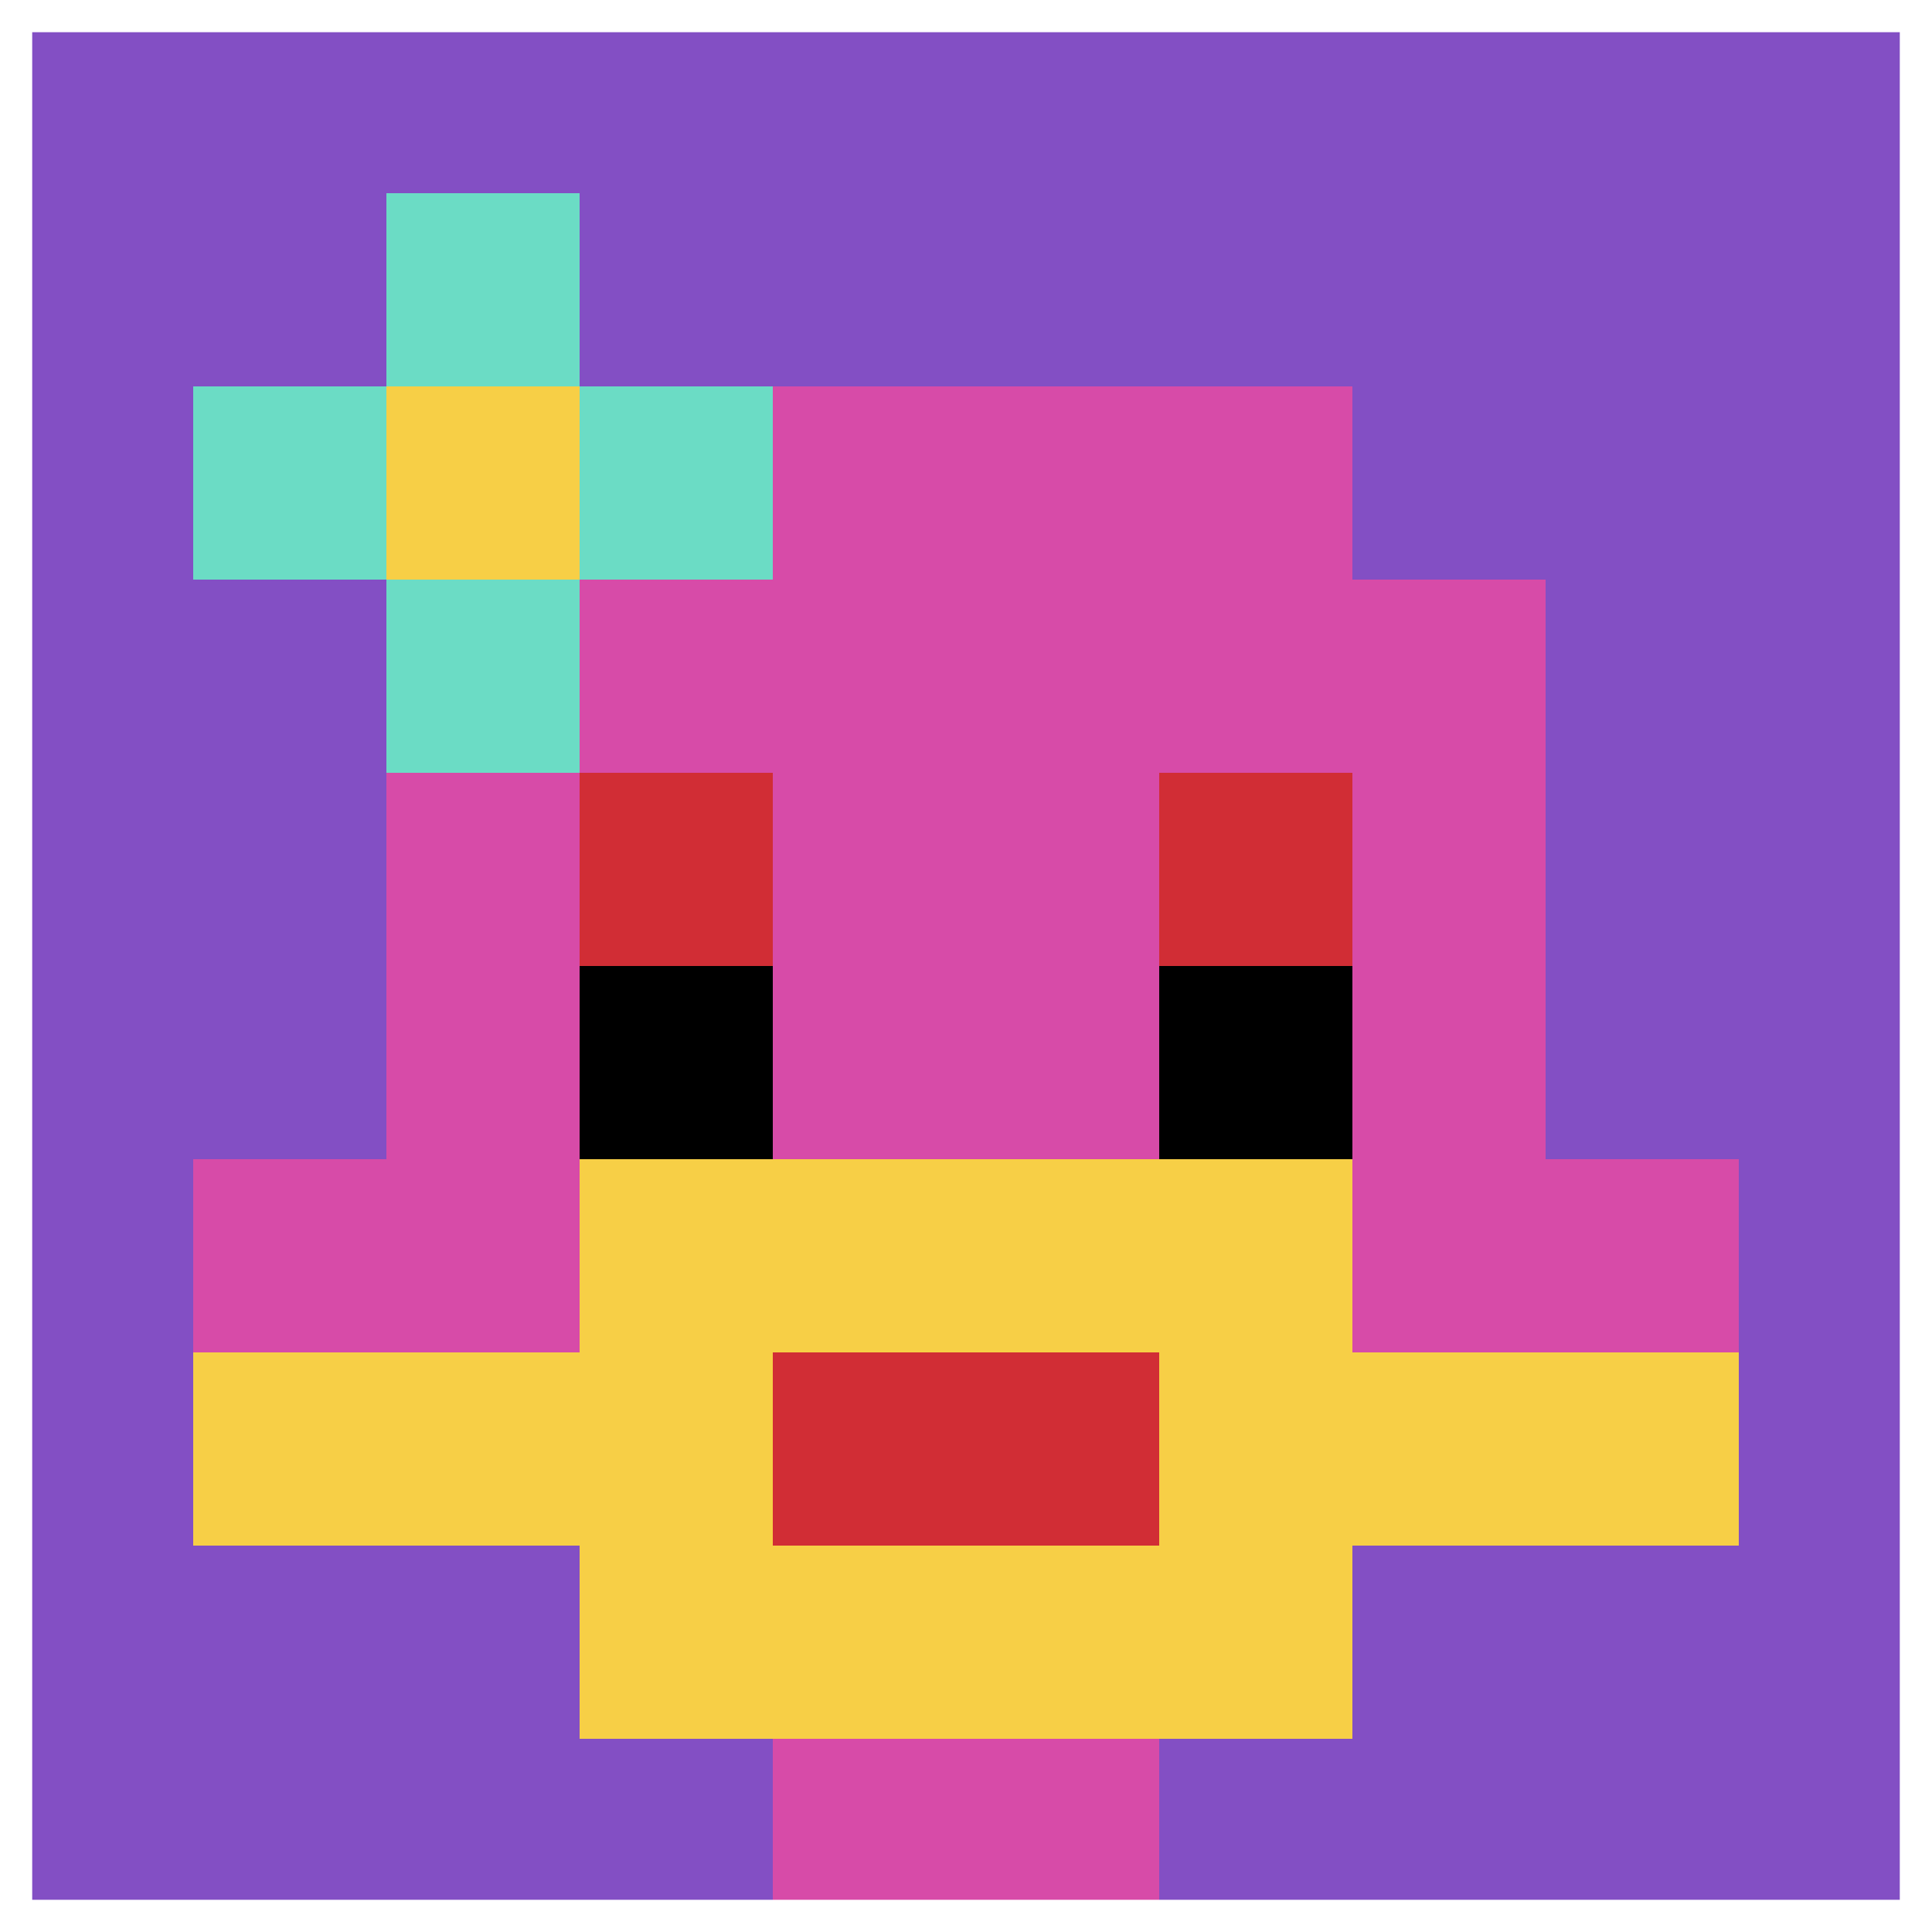
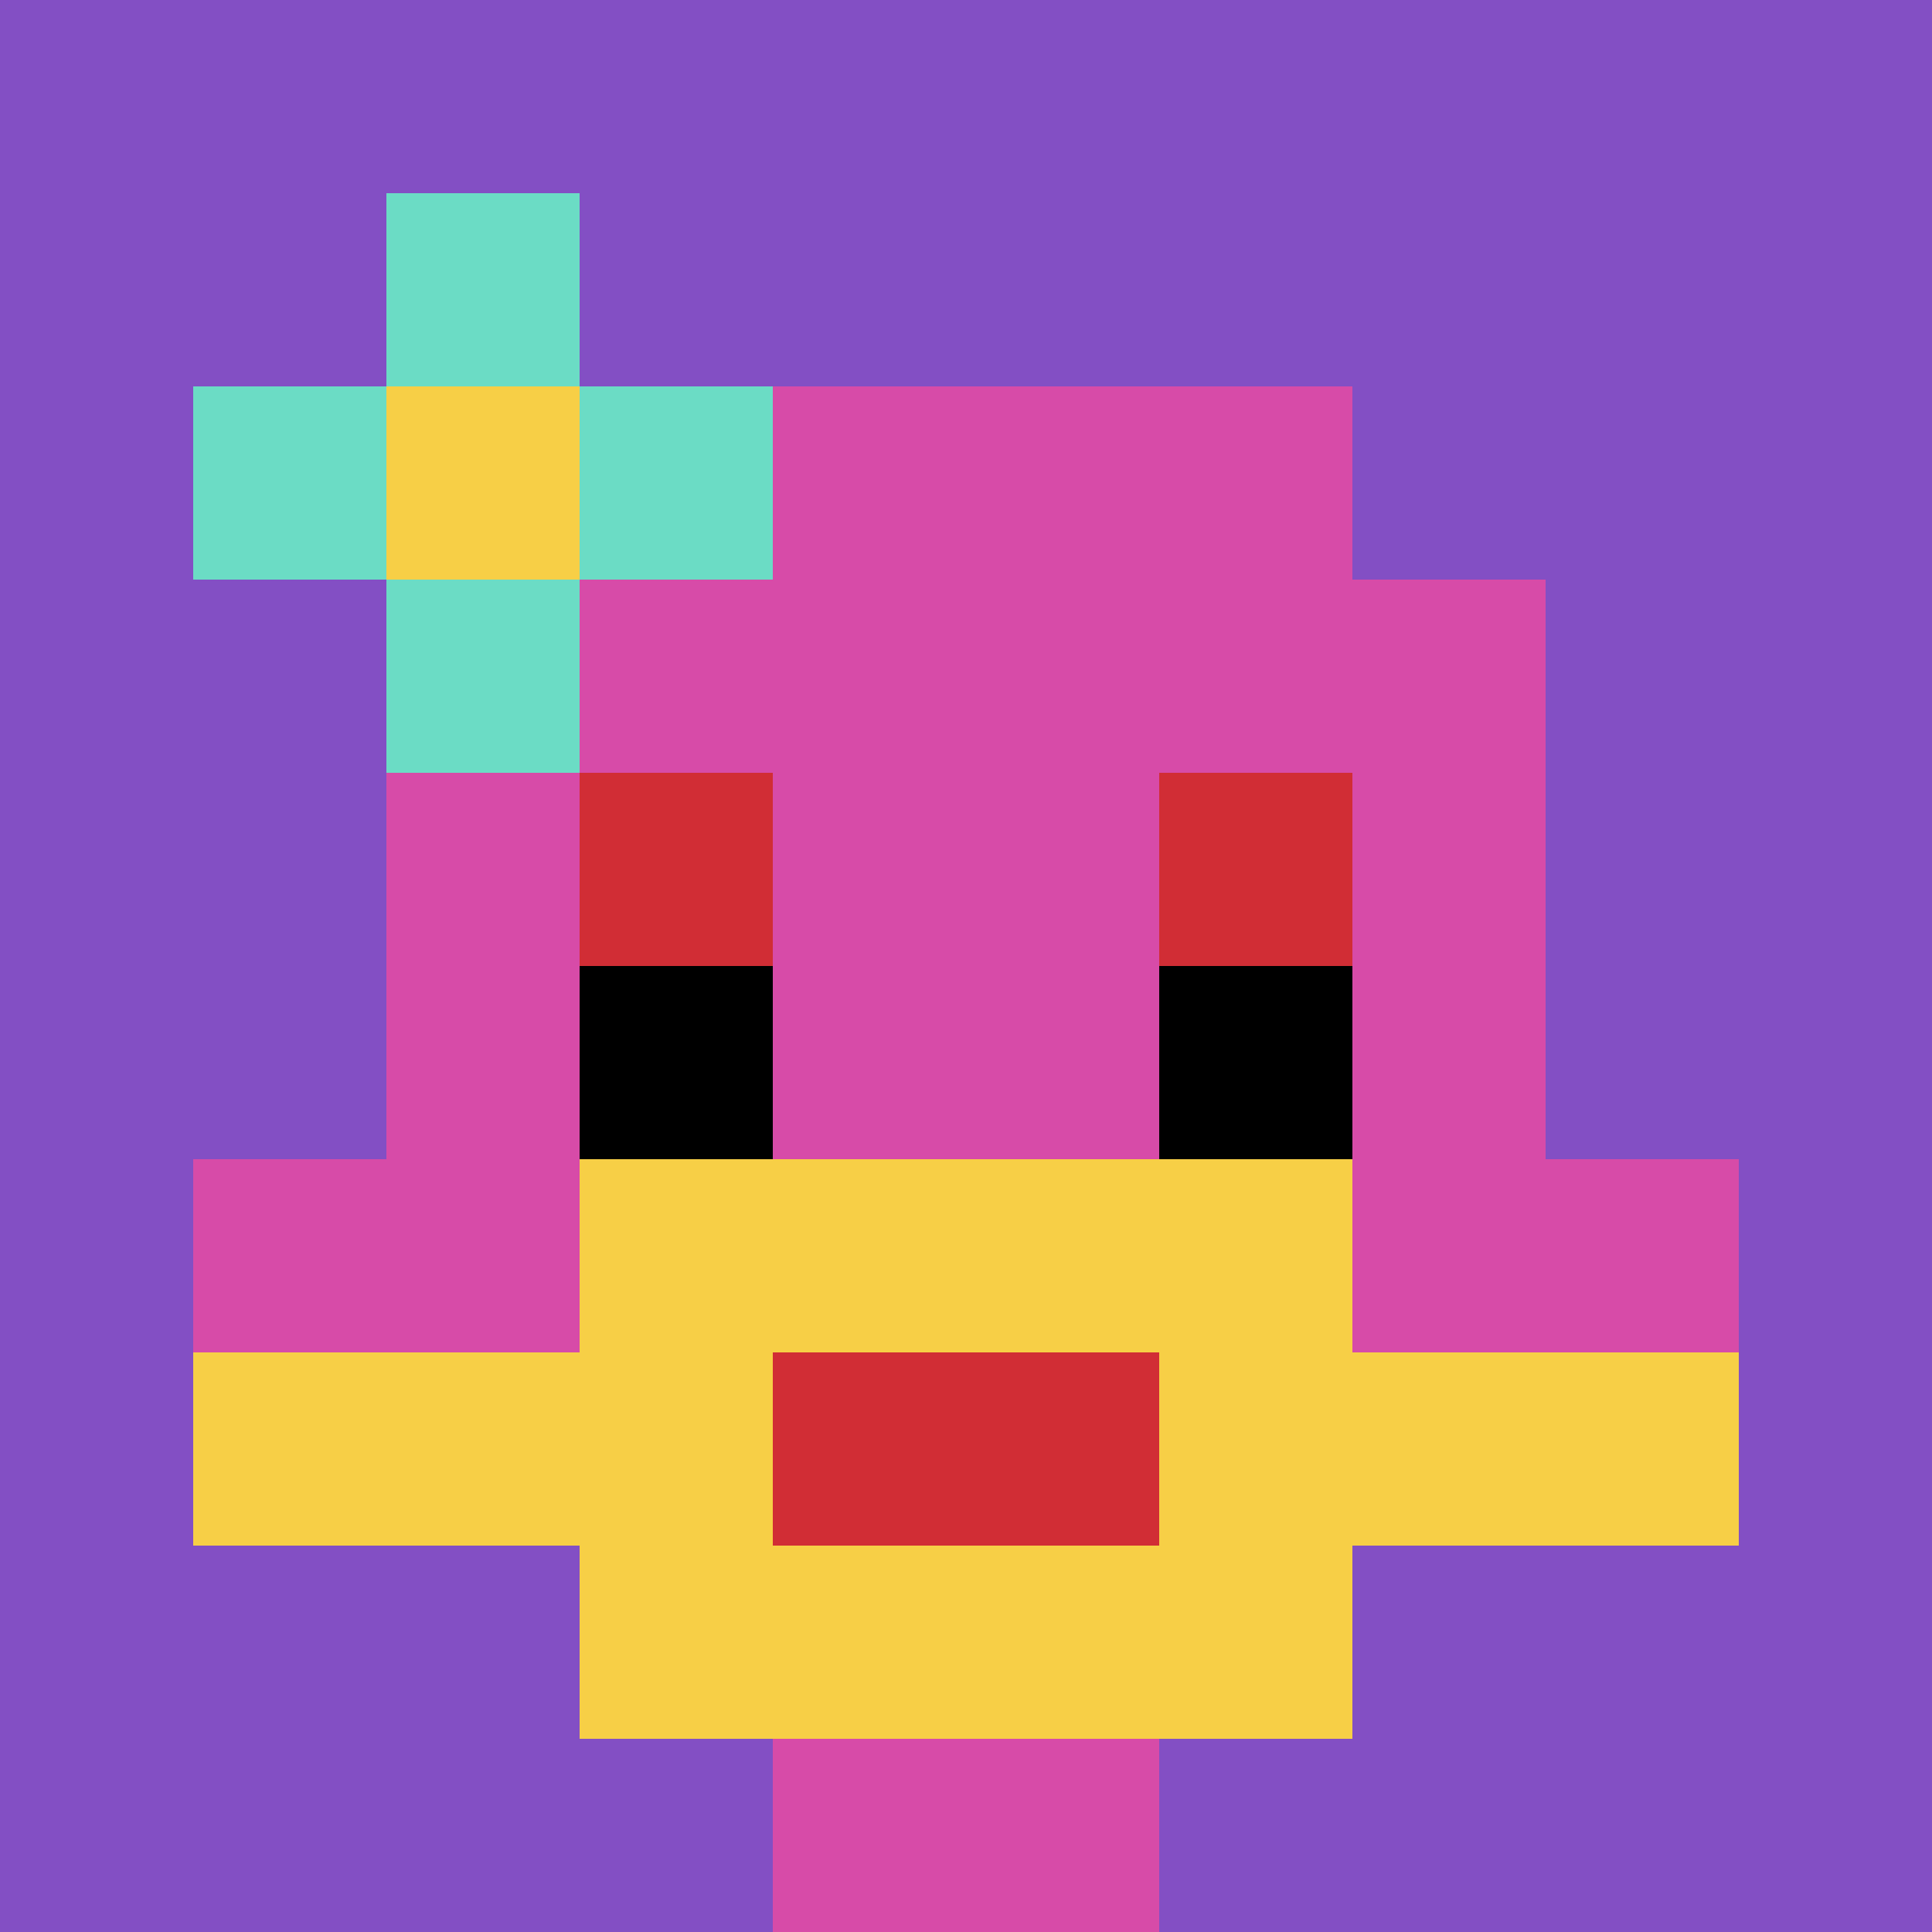
<svg xmlns="http://www.w3.org/2000/svg" version="1.1" width="913" height="913">
  <title>'goose-pfp-455269' by Dmitri Cherniak</title>
  <desc>seed=455269
backgroundColor=#ffffff
padding=20
innerPadding=0
timeout=500
dimension=1
border=true
Save=function(){return n.handleSave()}
frame=13

Rendered at Sun Sep 15 2024 22:53:48 GMT+0700 (Indochina Time)
Generated in 1ms
</desc>
  <defs />
  <rect width="100%" height="100%" fill="#ffffff" />
  <g>
    <g id="0-0">
      <rect x="0" y="0" height="913" width="913" fill="#834FC4" />
      <g>
        <rect id="0-0-3-2-4-7" x="273.9" y="182.6" width="365.2" height="639.1" fill="#D74BA8" />
        <rect id="0-0-2-3-6-5" x="182.6" y="273.9" width="547.8" height="456.5" fill="#D74BA8" />
        <rect id="0-0-4-8-2-2" x="365.2" y="730.4" width="182.6" height="182.6" fill="#D74BA8" />
        <rect id="0-0-1-6-8-1" x="91.3" y="547.8" width="730.4" height="91.3" fill="#D74BA8" />
        <rect id="0-0-1-7-8-1" x="91.3" y="639.1" width="730.4" height="91.3" fill="#F7CF46" />
        <rect id="0-0-3-6-4-3" x="273.9" y="547.8" width="365.2" height="273.9" fill="#F7CF46" />
        <rect id="0-0-4-7-2-1" x="365.2" y="639.1" width="182.6" height="91.3" fill="#D12D35" />
        <rect id="0-0-3-4-1-1" x="273.9" y="365.2" width="91.3" height="91.3" fill="#D12D35" />
        <rect id="0-0-6-4-1-1" x="547.8" y="365.2" width="91.3" height="91.3" fill="#D12D35" />
        <rect id="0-0-3-5-1-1" x="273.9" y="456.5" width="91.3" height="91.3" fill="#000000" />
        <rect id="0-0-6-5-1-1" x="547.8" y="456.5" width="91.3" height="91.3" fill="#000000" />
        <rect id="0-0-1-2-3-1" x="91.3" y="182.6" width="273.9" height="91.3" fill="#6BDCC5" />
        <rect id="0-0-2-1-1-3" x="182.6" y="91.3" width="91.3" height="273.9" fill="#6BDCC5" />
        <rect id="0-0-2-2-1-1" x="182.6" y="182.6" width="91.3" height="91.3" fill="#F7CF46" />
      </g>
-       <rect x="0" y="0" stroke="white" stroke-width="30.433" height="913" width="913" fill="none" />
    </g>
  </g>
</svg>